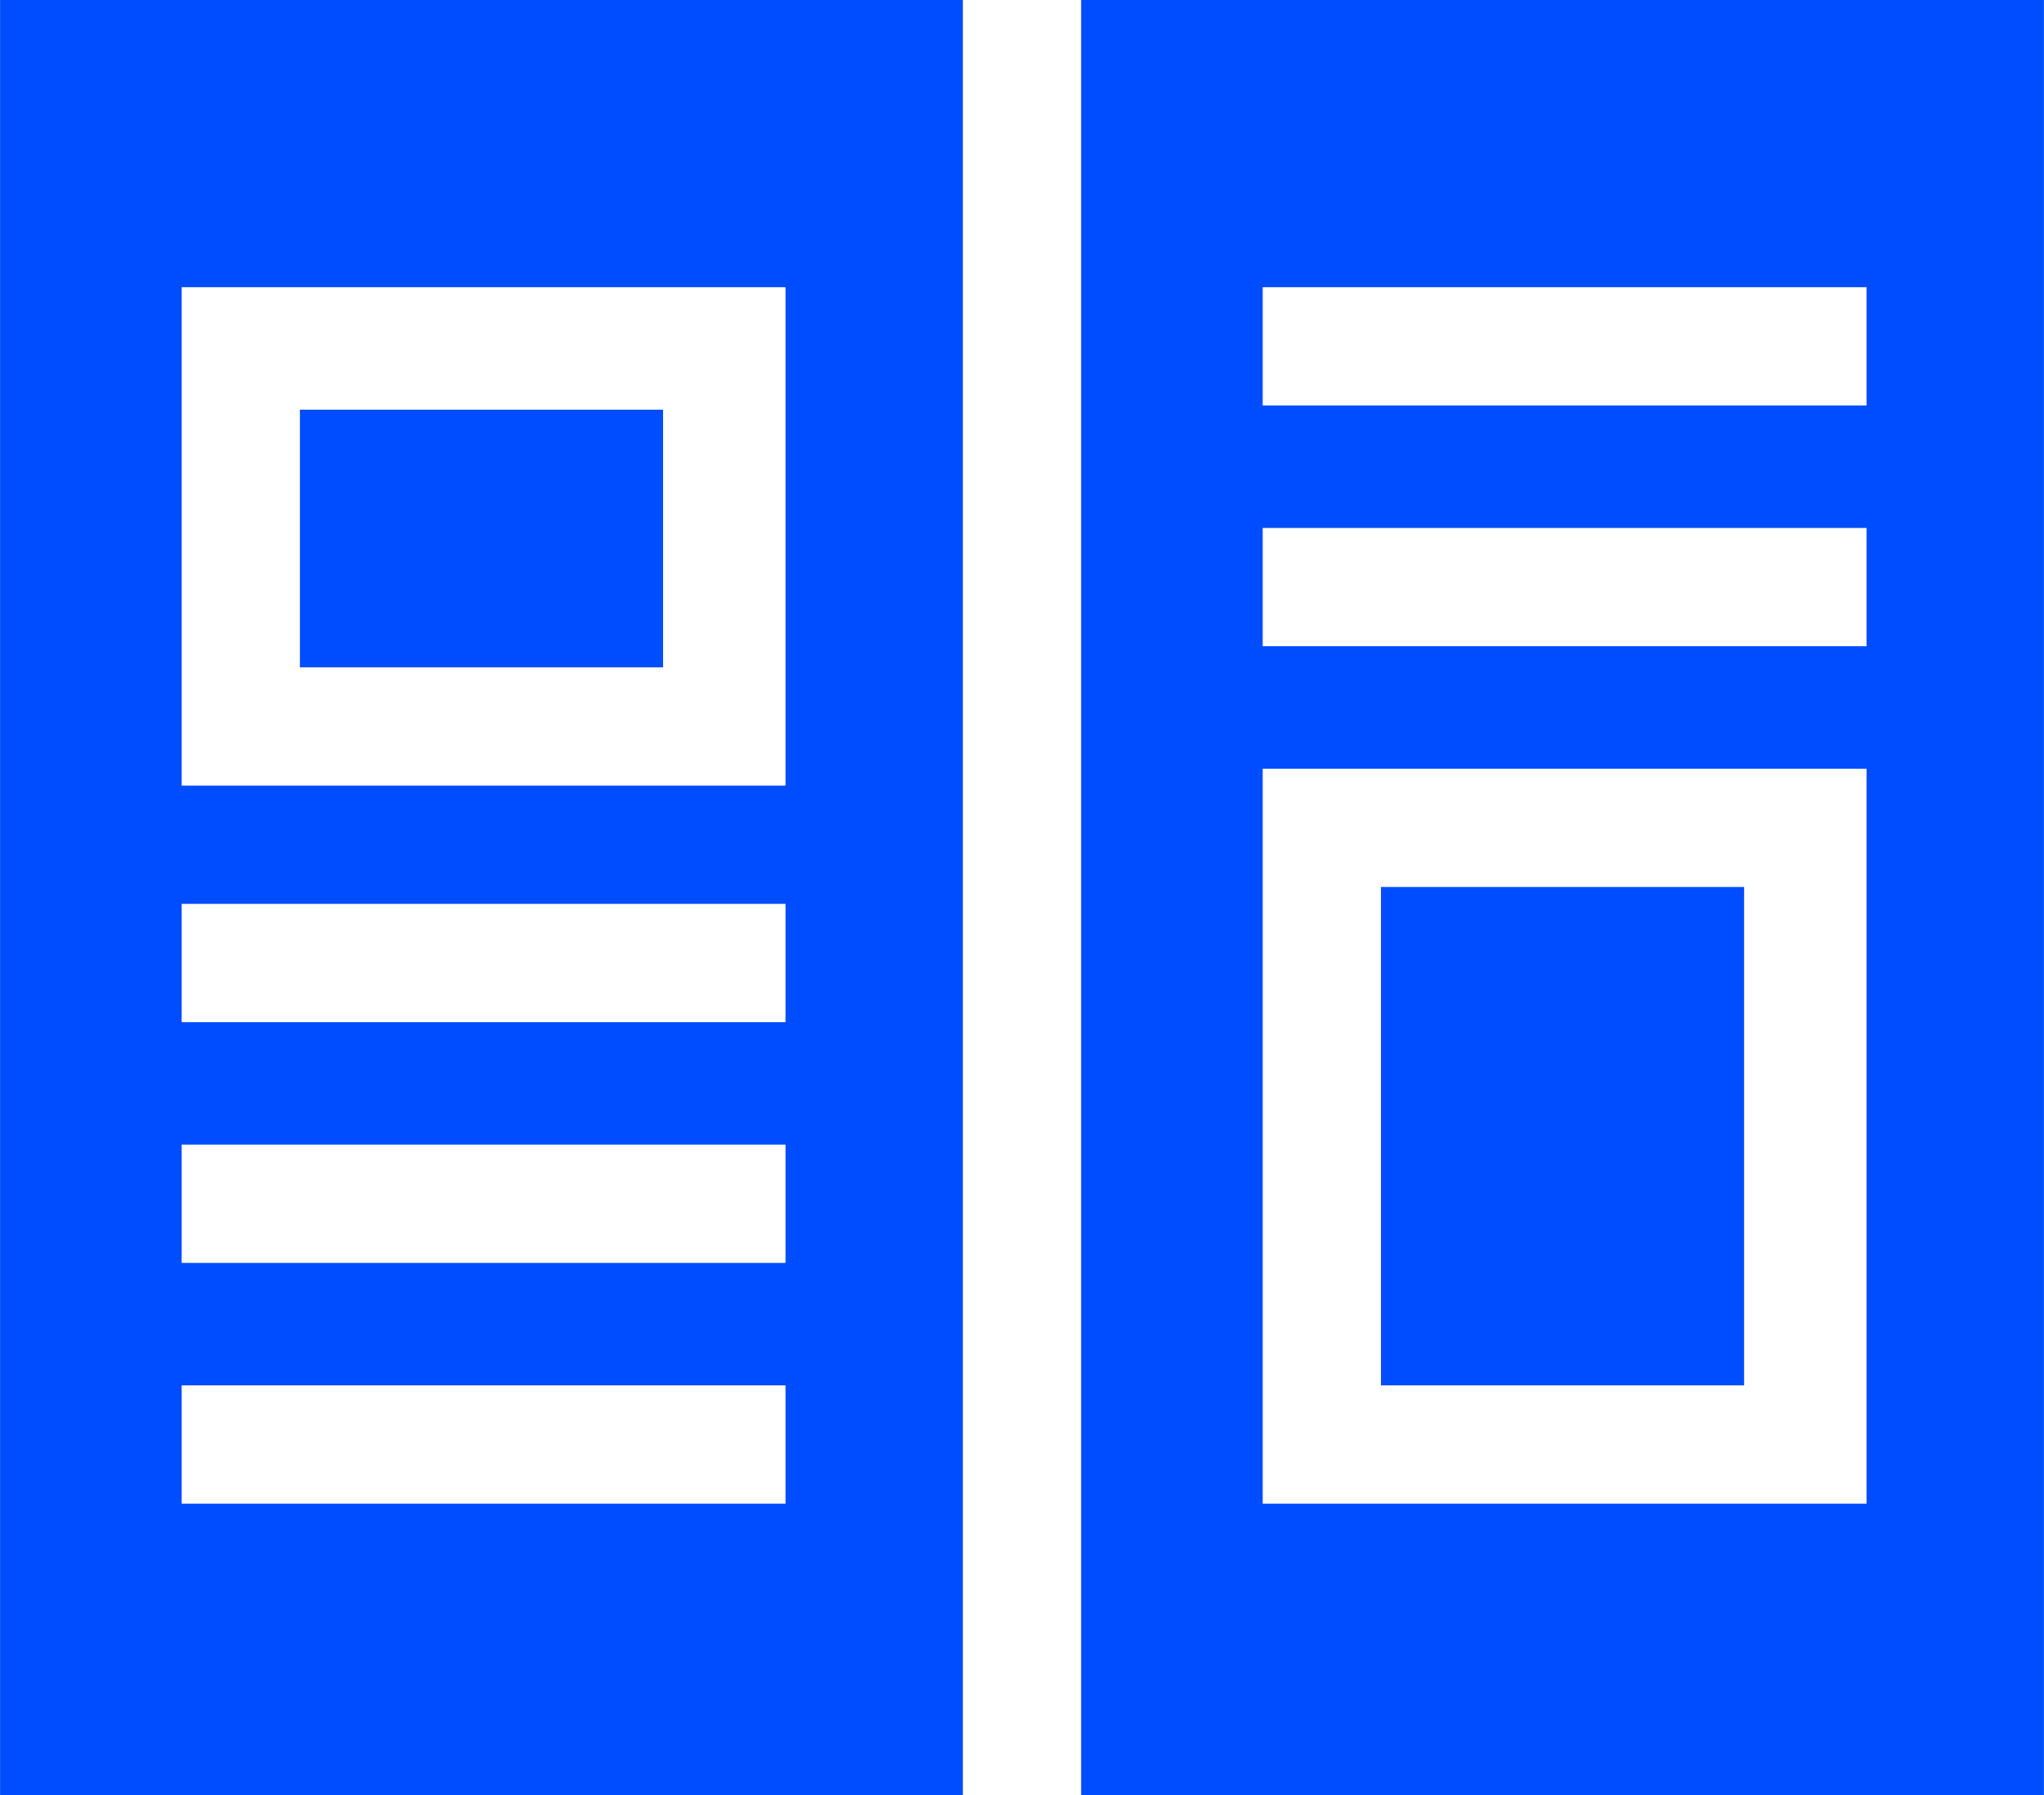
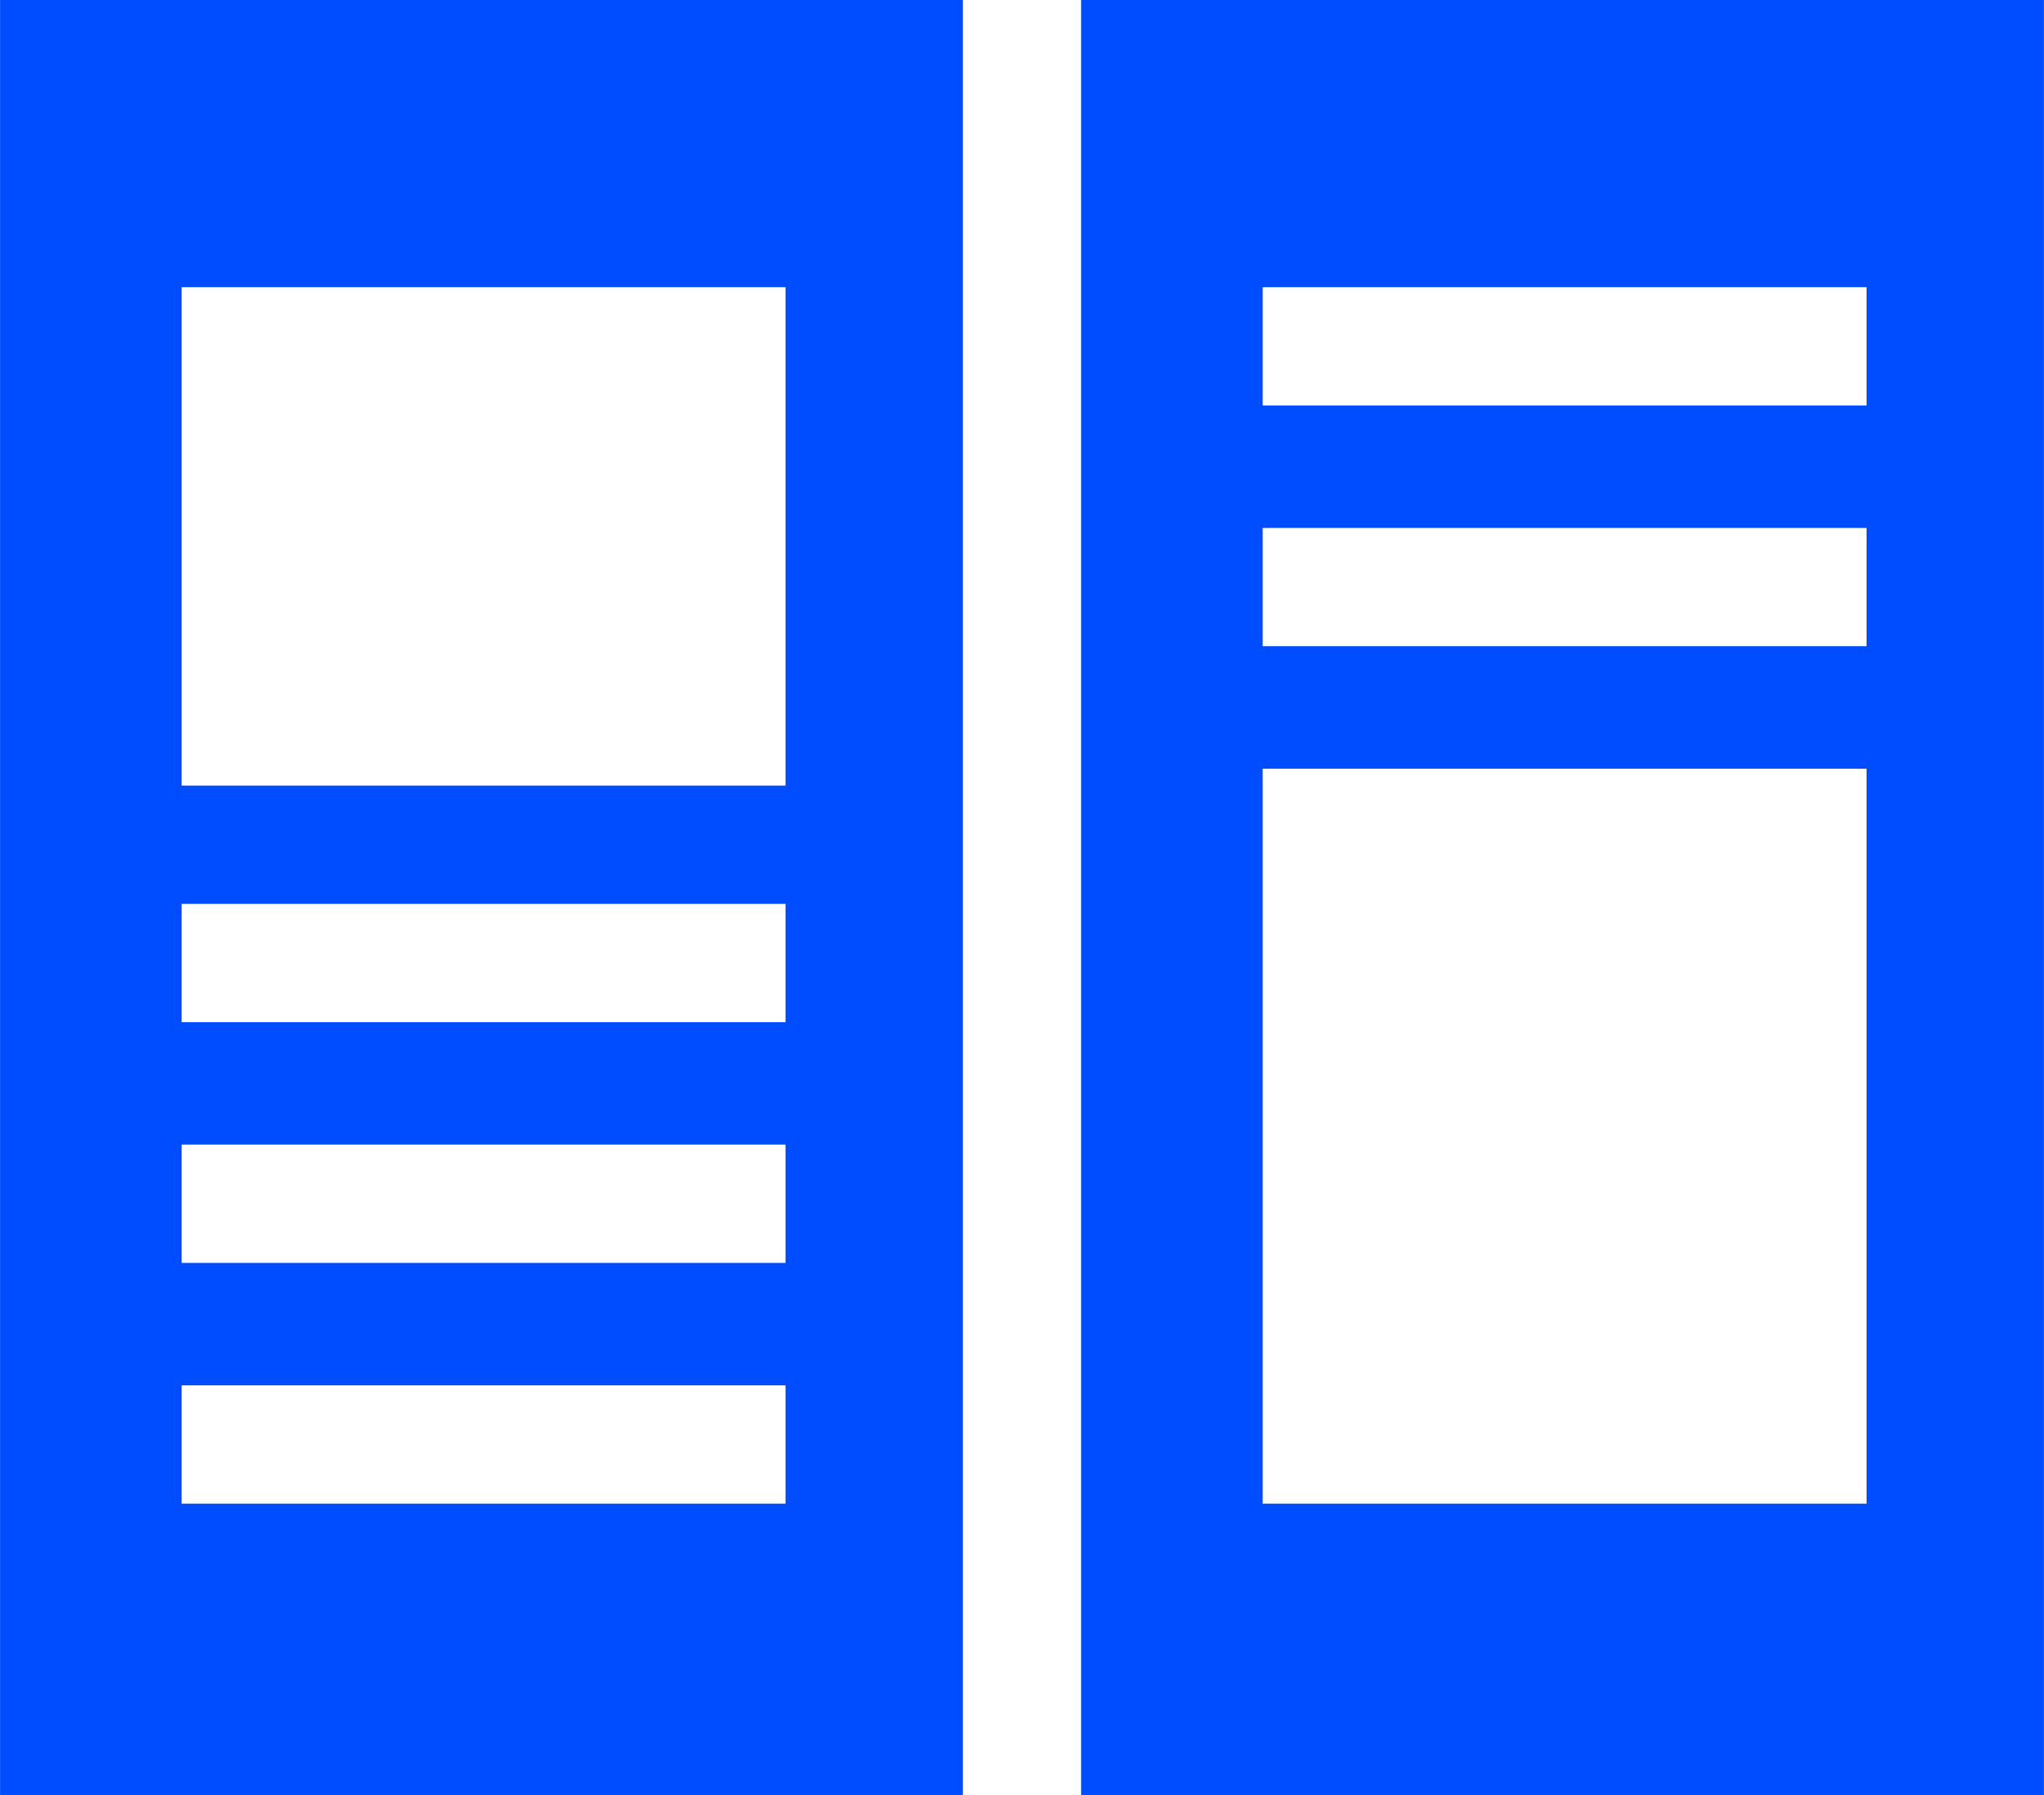
<svg xmlns="http://www.w3.org/2000/svg" xml:space="preserve" width="16.898" height="14.837" style="shape-rendering:geometricPrecision;text-rendering:geometricPrecision;image-rendering:optimizeQuality;fill-rule:evenodd;clip-rule:evenodd" viewBox="0 0 4.84 4.25">
  <defs>
    <style>.fil0{fill:#004dff;fill-rule:nonzero}</style>
  </defs>
  <g id="Layer_x0020_1">
    <g id="_2503547565392">
-       <path class="fil0" d="M.71.97h.86v.61H.71z" />
      <path class="fil0" d="M0 0v4.25h2.28V0zm.43.68h1.43v1.18H.43zm1.43 2.88H.43v-.28h1.43zm0-.57H.43v-.28h1.43zM.43 2.42v-.28h1.43v.28zM4.84 0H2.56v4.25h2.28zm-.42 3.56H2.99V1.82h1.43zm0-2.03H2.99v-.28h1.43zm0-.57H2.99V.68h1.43z" />
-       <path class="fil0" d="M3.27 2.1h.86v1.18h-.86z" />
    </g>
  </g>
</svg>